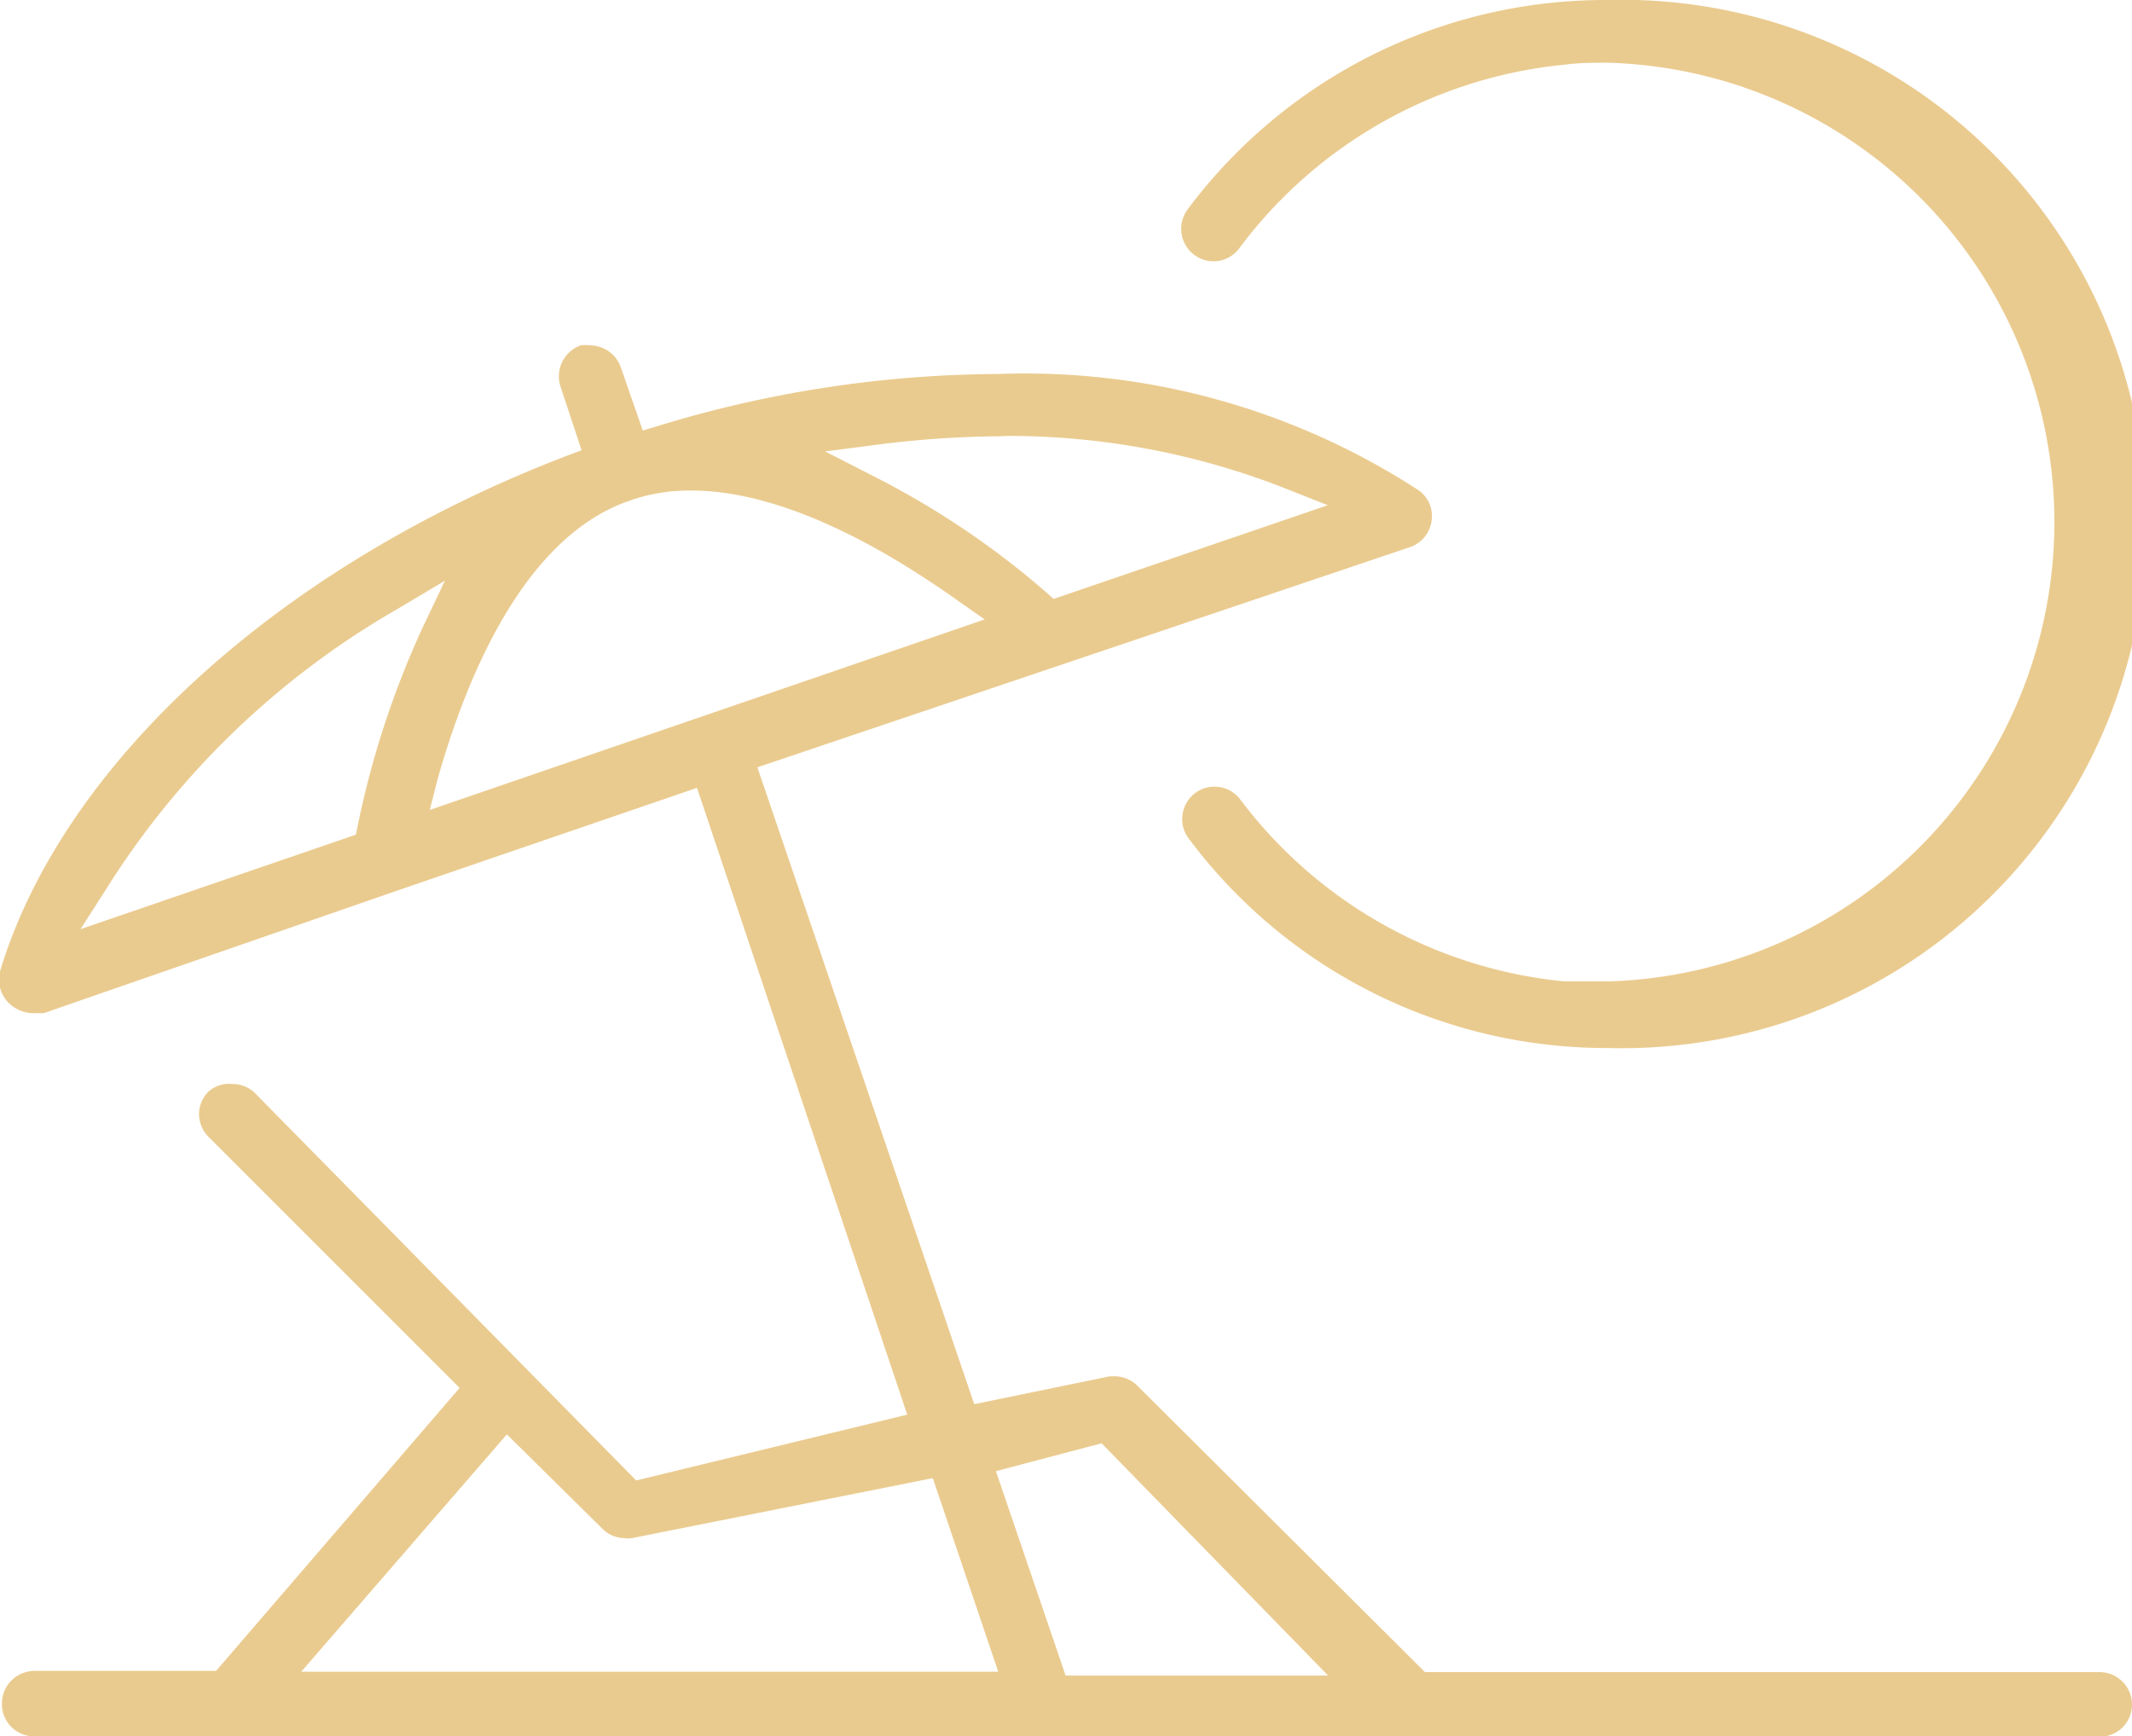
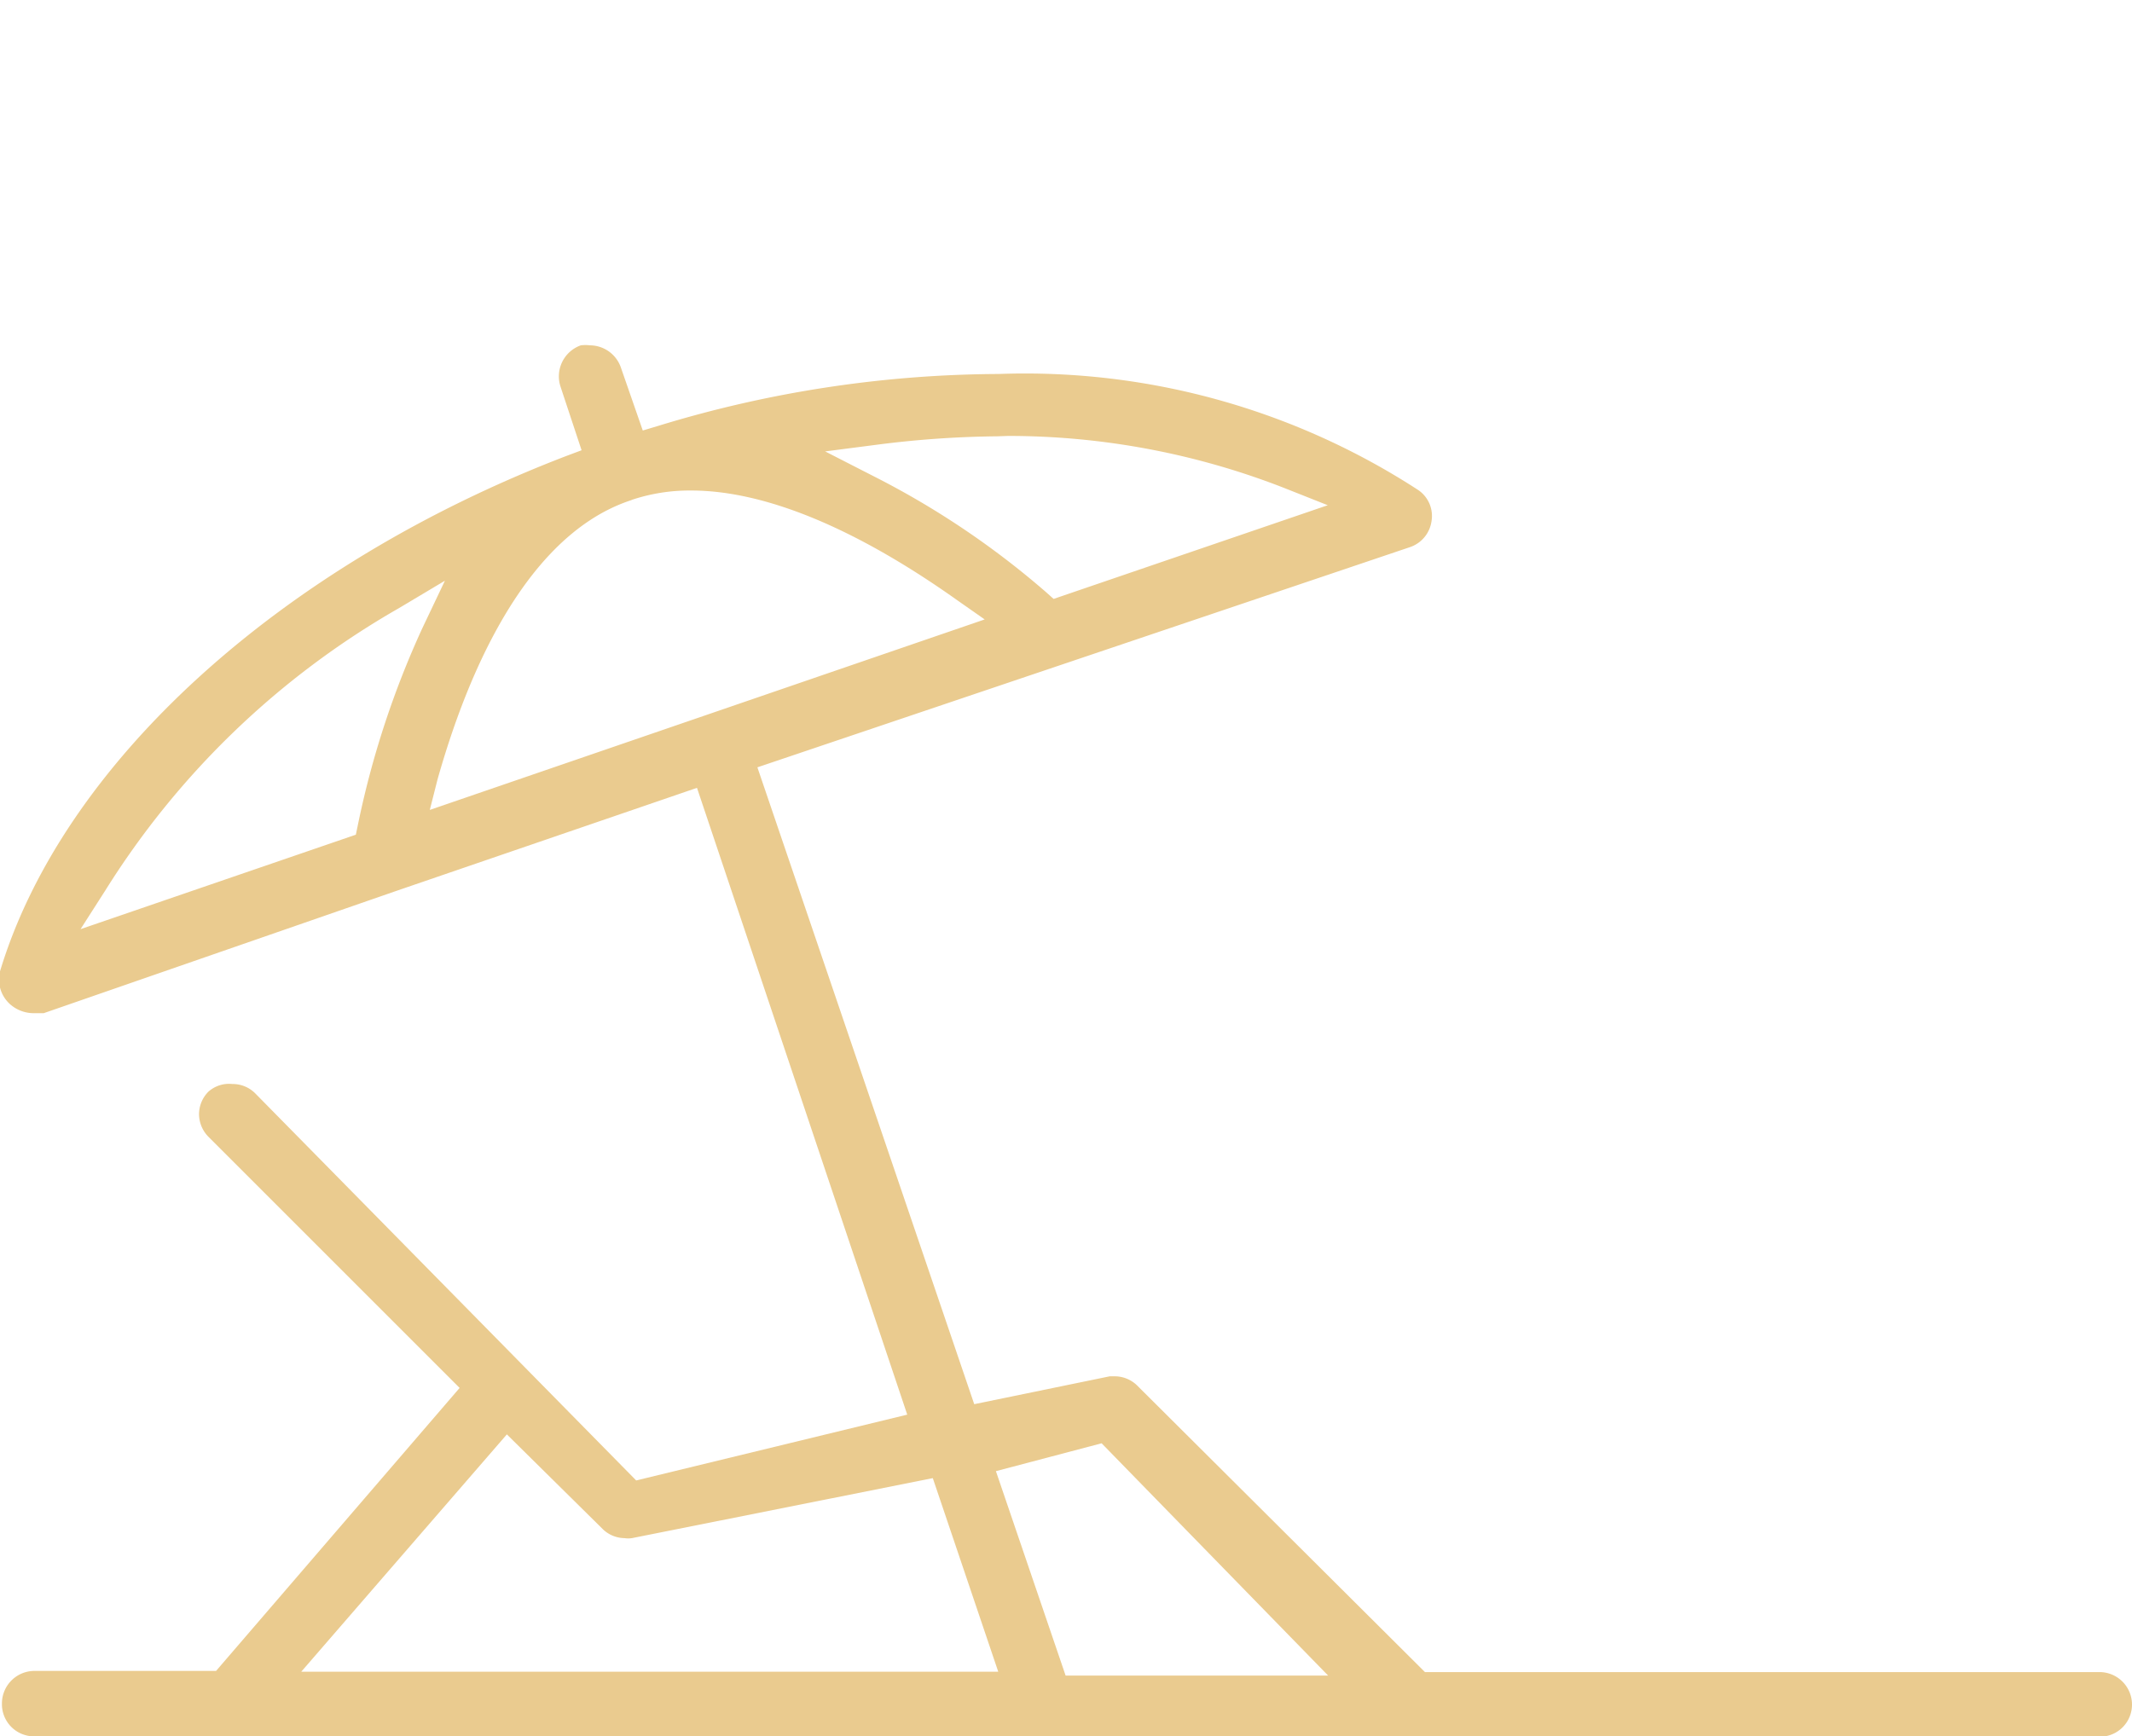
<svg xmlns="http://www.w3.org/2000/svg" viewBox="0 0 55.06 44.85">
  <defs>
    <style>.cls-1{fill:#eacb8f;}</style>
  </defs>
  <g id="Layer_2" data-name="Layer 2">
    <g id="ΦΙΛΤΡΑ">
      <path class="cls-1" d="M.88,44.85A.83.83,0,0,1,.05,44a.84.84,0,0,1,.83-.84h4.7l6.29-7.31L5.38,29.36a.84.84,0,0,1-.24-.58.83.83,0,0,1,.24-.58A.8.8,0,0,1,6,28a.82.82,0,0,1,.59.24l9.84,10,7-1.7L18,20.35,10.27,23,1.13,26.17H1l-.13,0H.84a.92.92,0,0,1-.59-.24A.86.86,0,0,1,0,25.09c1.62-5.37,7.22-10.47,14.62-13.31l.4-.15L14.48,10A.85.85,0,0,1,15,8.92a1,1,0,0,1,.24,0,.85.85,0,0,1,.79.56l.57,1.64L17,11a30.42,30.42,0,0,1,8.79-1.34,18.63,18.63,0,0,1,10.84,3,.81.81,0,0,1,.34.8.83.83,0,0,1-.55.67L19.56,19.82l5.6,16.45,3.5-.72h.14a.83.83,0,0,1,.59.26l7.41,7.38H54.23a.84.84,0,0,1,.83.84.83.83,0,0,1-.83.83ZM25.72,38l1.8,5.28H34.3l-5.85-6ZM7.78,43.18h18l-1.69-5-7.77,1.55h0a.63.63,0,0,1-.19,0,.82.82,0,0,1-.55-.22l-2.49-2.46ZM10.3,15.71A21.54,21.54,0,0,0,2.72,23l-.64,1,7.11-2.44.05-.24a23.43,23.43,0,0,1,1.67-5.1L11.49,15Zm6-2.79c-3.05,1-4.48,5.38-5,7.21l-.2.79L25.43,16l-.7-.49c-2.66-1.89-5-2.84-6.88-2.84a4.72,4.72,0,0,0-1.53.24Zm9.45-1.65a26,26,0,0,0-3.05.21l-1.39.18,1.25.64a21.83,21.83,0,0,1,4.46,3l.19.17,7.08-2.42-1.11-.44a19.59,19.59,0,0,0-7.14-1.35Z" />
-       <path class="cls-1" d="M41.46,27.07A13.46,13.46,0,0,1,30.7,21.66a.82.82,0,0,1-.16-.62.83.83,0,0,1,.82-.72.83.83,0,0,1,.67.33,11.92,11.92,0,0,0,8.38,4.7c.37,0,.74,0,1.12,0a11.87,11.87,0,0,0,0-23.73c-.38,0-.75,0-1.12.05A11.92,11.92,0,0,0,32,6.42a.83.83,0,0,1-.67.33h0a.84.84,0,0,1-.66-1.34A13.46,13.46,0,0,1,41.46,0h.06a13.54,13.54,0,1,1,0,27.07Z" />
    </g>
  </g>
</svg>